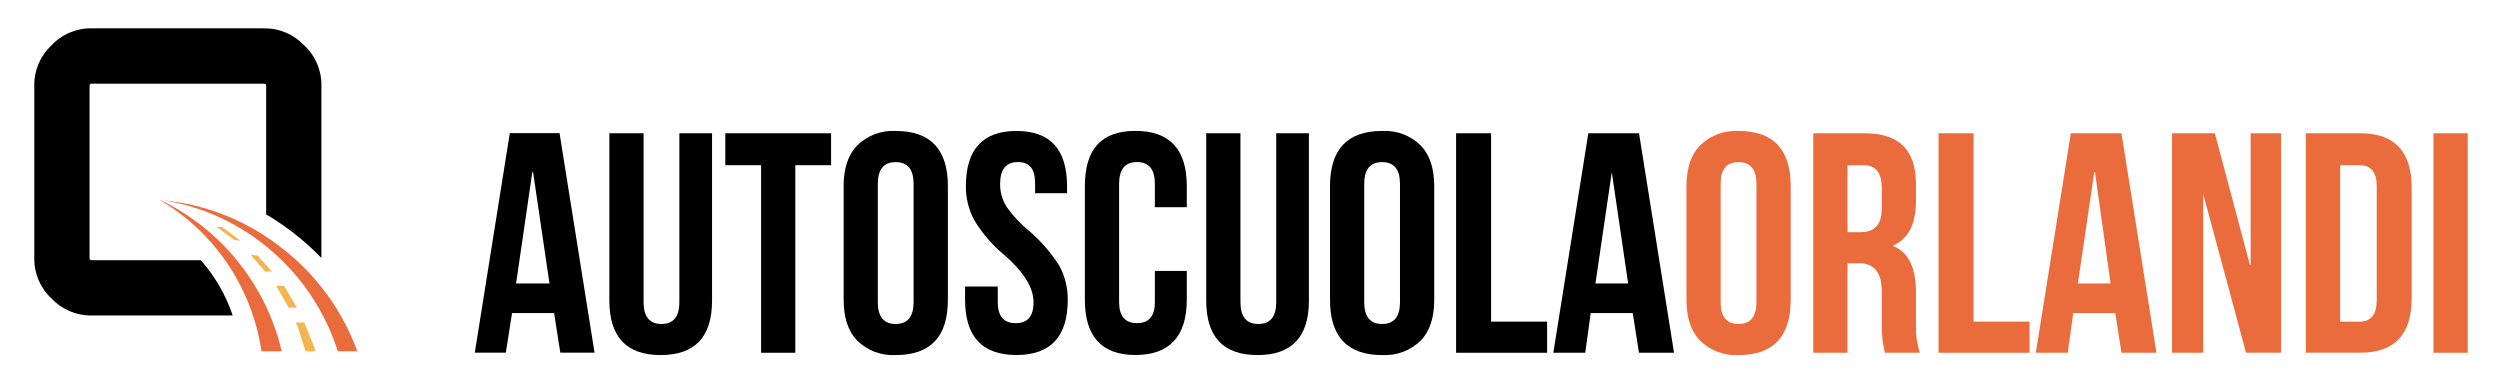
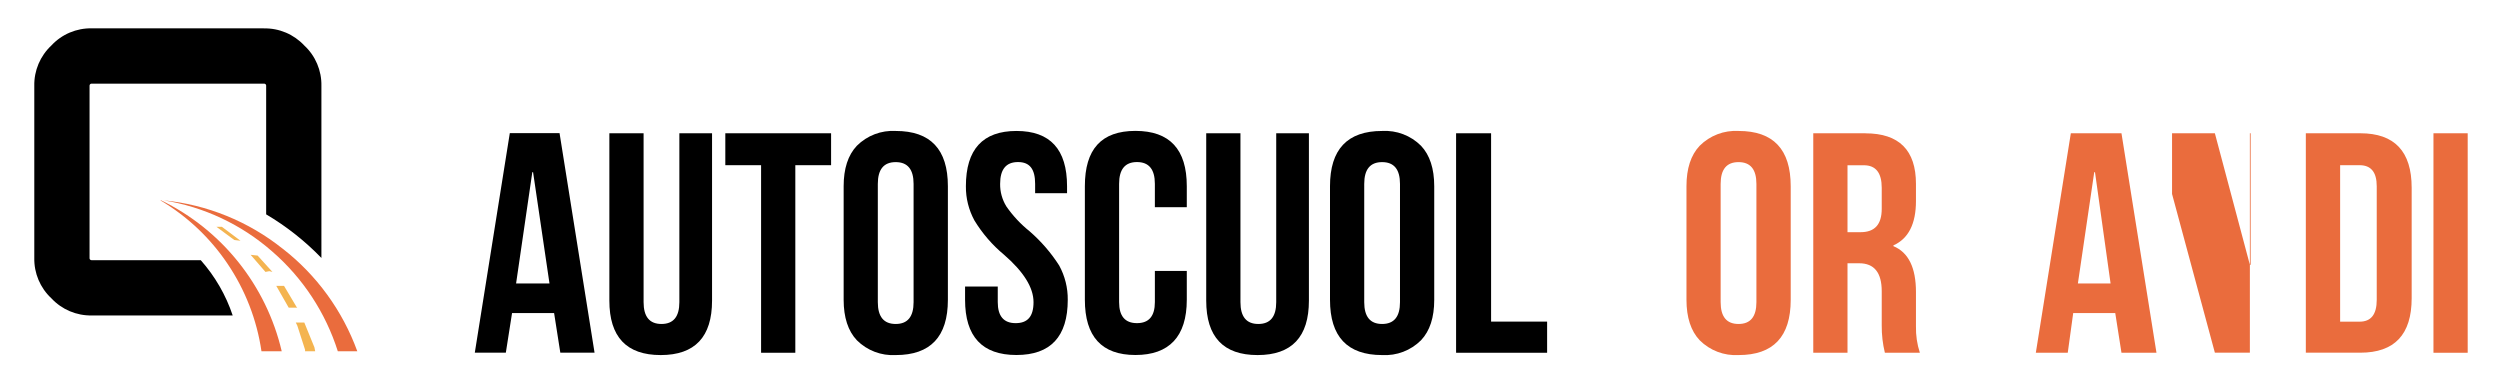
<svg xmlns="http://www.w3.org/2000/svg" id="logo-orlandi" width="390" height="60" viewBox="0 0 390 60">
  <defs>
    <style>
      .cls-1 {
        fill: #f4b450;
      }

      .cls-2 {
        fill: #ea6c3d;
      }
    </style>
  </defs>
  <g id="Raggruppa_1017" data-name="Raggruppa 1017">
    <g id="Raggruppa_970" data-name="Raggruppa 970">
      <g id="Raggruppa_969" data-name="Raggruppa 969">
        <g id="Layer0_0_MEMBER_0_MEMBER_0_MEMBER_0_MEMBER_0_MEMBER_0_MEMBER_0_FILL" data-name="Layer0 0 MEMBER 0 MEMBER 0 MEMBER 0 MEMBER 0 MEMBER 0 MEMBER 0 FILL">
          <path id="Tracciato_1867" data-name="Tracciato 1867" class="cls-1" d="M36.55,37.44l.97,.12-2.91-2.18h-.85l2.79,2.06Z" />
        </g>
      </g>
    </g>
    <g id="Raggruppa_972" data-name="Raggruppa 972">
      <g id="Raggruppa_971" data-name="Raggruppa 971">
        <g id="Layer0_0_MEMBER_0_MEMBER_0_MEMBER_0_MEMBER_0_MEMBER_1_MEMBER_0_FILL" data-name="Layer0 0 MEMBER 0 MEMBER 0 MEMBER 0 MEMBER 0 MEMBER 1 MEMBER 0 FILL">
          <path id="Tracciato_1868" data-name="Tracciato 1868" class="cls-1" d="M42.01,42.3l.49,.12-2.31-2.55-1.09-.12,2.31,2.67,.61-.12Z" />
        </g>
      </g>
    </g>
    <g id="Raggruppa_974" data-name="Raggruppa 974">
      <g id="Raggruppa_973" data-name="Raggruppa 973">
        <g id="Layer0_0_MEMBER_0_MEMBER_0_MEMBER_0_MEMBER_0_MEMBER_2_MEMBER_0_FILL" data-name="Layer0 0 MEMBER 0 MEMBER 0 MEMBER 0 MEMBER 0 MEMBER 2 MEMBER 0 FILL">
          <path id="Tracciato_1869" data-name="Tracciato 1869" class="cls-1" d="M44.31,44.6h-1.21l1.94,3.4h1.34l-.12-.12-1.95-3.28Z" />
        </g>
      </g>
    </g>
    <g id="Raggruppa_976" data-name="Raggruppa 976">
      <g id="Raggruppa_975" data-name="Raggruppa 975">
        <g id="Layer0_0_MEMBER_0_MEMBER_0_MEMBER_0_MEMBER_0_MEMBER_3_MEMBER_0_FILL" data-name="Layer0 0 MEMBER 0 MEMBER 0 MEMBER 0 MEMBER 0 MEMBER 3 MEMBER 0 FILL">
          <path id="Tracciato_1870" data-name="Tracciato 1870" class="cls-1" d="M46.14,50.31l.24,.49,1.21,3.76v.24h1.58l-.12-.61-1.58-3.88h-1.34Z" />
        </g>
      </g>
    </g>
    <g id="Raggruppa_978" data-name="Raggruppa 978">
      <g id="Raggruppa_977" data-name="Raggruppa 977">
        <g id="Layer0_0_MEMBER_0_MEMBER_0_MEMBER_0_MEMBER_1_MEMBER_0_MEMBER_0_FILL" data-name="Layer0 0 MEMBER 0 MEMBER 0 MEMBER 0 MEMBER 1 MEMBER 0 MEMBER 0 FILL">
          <path id="Tracciato_1871" data-name="Tracciato 1871" d="M41.16,4.42H14.33c-2.39-.05-4.69,.92-6.31,2.67-1.75,1.63-2.72,3.92-2.67,6.31v26.83c-.05,2.39,.92,4.69,2.67,6.31,1.63,1.75,3.92,2.72,6.31,2.67h21.97c-1.06-3.18-2.76-6.11-4.98-8.62H14.33c-.18,.02-.34-.1-.36-.27,0-.03,0-.06,0-.09V13.41c-.02-.18,.1-.34,.27-.36,.03,0,.06,0,.09,0h26.83c.18-.02,.34,.1,.36,.27,0,.03,0,.06,0,.09v20.03c3.17,1.87,6.06,4.16,8.62,6.8V13.41c.05-2.39-.92-4.69-2.67-6.31-1.63-1.75-3.92-2.72-6.31-2.67Z" />
        </g>
      </g>
    </g>
    <g id="Raggruppa_980" data-name="Raggruppa 980">
      <g id="Raggruppa_979" data-name="Raggruppa 979">
        <g id="Layer0_0_MEMBER_0_MEMBER_0_MEMBER_0_MEMBER_2_MEMBER_0_MEMBER_0_MEMBER_0_FILL" data-name="Layer0 0 MEMBER 0 MEMBER 0 MEMBER 0 MEMBER 2 MEMBER 0 MEMBER 0 MEMBER 0 FILL">
          <path id="Tracciato_1872" data-name="Tracciato 1872" class="cls-2" d="M44.07,38.78c-5.33-4.25-11.78-6.87-18.57-7.53,6.31,1.01,12.2,3.79,17,8.01,4.76,4.14,8.29,9.52,10.2,15.54h3.04c-2.3-6.33-6.34-11.89-11.66-16.02Z" />
        </g>
      </g>
    </g>
    <g id="Raggruppa_982" data-name="Raggruppa 982">
      <g id="Raggruppa_981" data-name="Raggruppa 981">
        <g id="Layer0_0_MEMBER_0_MEMBER_0_MEMBER_0_MEMBER_2_MEMBER_0_MEMBER_1_MEMBER_0_FILL" data-name="Layer0 0 MEMBER 0 MEMBER 0 MEMBER 0 MEMBER 2 MEMBER 0 MEMBER 1 MEMBER 0 FILL">
          <path id="Tracciato_1873" data-name="Tracciato 1873" class="cls-2" d="M35.45,41.08c2.79,4.11,4.62,8.8,5.34,13.72h3.16c-2.41-10.28-9.32-18.93-18.82-23.55h-.12c4.16,2.47,7.73,5.82,10.44,9.83Z" />
        </g>
      </g>
    </g>
    <g id="Raggruppa_984" data-name="Raggruppa 984">
      <g id="Raggruppa_983" data-name="Raggruppa 983">
        <g id="Layer0_0_MEMBER_1_MEMBER_0_FILL" data-name="Layer0 0 MEMBER 1 MEMBER 0 FILL">
          <path id="Tracciato_1874" data-name="Tracciato 1874" d="M87.27,20.77h-7.74l-5.46,34.25h4.84l.97-6.18h6.56l.97,6.18h5.34l-5.46-34.25m-4.25,6.09h.12l2.56,17.36h-5.21l2.53-17.36Z" />
        </g>
      </g>
    </g>
    <g id="Raggruppa_986" data-name="Raggruppa 986">
      <g id="Raggruppa_985" data-name="Raggruppa 985">
        <g id="Layer0_0_MEMBER_1_MEMBER_1_FILL" data-name="Layer0 0 MEMBER 1 MEMBER 1 FILL">
          <path id="Tracciato_1875" data-name="Tracciato 1875" d="M100.4,20.79h-5.34v26.1c0,5.67,2.67,8.5,8.01,8.5,5.34,0,8.01-2.83,8.01-8.5V20.79h-5.1v26.35c0,2.27-.93,3.4-2.79,3.4s-2.79-1.13-2.79-3.4V20.79Z" />
        </g>
      </g>
    </g>
    <g id="Raggruppa_988" data-name="Raggruppa 988">
      <g id="Raggruppa_987" data-name="Raggruppa 987">
        <g id="Layer0_0_MEMBER_1_MEMBER_2_FILL" data-name="Layer0 0 MEMBER 1 MEMBER 2 FILL">
          <path id="Tracciato_1876" data-name="Tracciato 1876" d="M113.15,20.79v4.98h5.58v29.26h5.34V25.77h5.58v-4.98h-16.51Z" />
        </g>
      </g>
    </g>
    <g id="Raggruppa_990" data-name="Raggruppa 990">
      <g id="Raggruppa_989" data-name="Raggruppa 989">
        <g id="Layer0_0_MEMBER_1_MEMBER_3_FILL" data-name="Layer0 0 MEMBER 1 MEMBER 3 FILL">
          <path id="Tracciato_1877" data-name="Tracciato 1877" d="M147.87,29.05c0-5.75-2.71-8.62-8.13-8.62-2.26-.13-4.47,.71-6.07,2.31-1.38,1.46-2.06,3.56-2.06,6.31v17.72c0,2.75,.69,4.86,2.06,6.31,1.6,1.6,3.81,2.44,6.07,2.31,5.42,0,8.13-2.87,8.13-8.62V29.05m-10.93-.36c0-2.27,.93-3.4,2.79-3.4s2.79,1.13,2.79,3.4v18.45c0,2.27-.93,3.4-2.79,3.4-1.86,0-2.79-1.13-2.79-3.4V28.68Z" />
        </g>
      </g>
    </g>
    <g id="Raggruppa_992" data-name="Raggruppa 992">
      <g id="Raggruppa_991" data-name="Raggruppa 991">
        <g id="Layer0_0_MEMBER_1_MEMBER_4_FILL" data-name="Layer0 0 MEMBER 1 MEMBER 4 FILL">
          <path id="Tracciato_1878" data-name="Tracciato 1878" d="M166.57,46.77c.02-1.87-.44-3.7-1.33-5.34-1.27-1.99-2.83-3.79-4.61-5.34-1.39-1.11-2.62-2.42-3.64-3.89-.65-1.06-.99-2.28-.97-3.52,0-2.27,.93-3.4,2.79-3.4s2.67,1.13,2.67,3.4v1.46h4.98v-1.09c0-5.75-2.63-8.62-7.89-8.62s-7.89,2.87-7.89,8.62c-.02,1.87,.44,3.7,1.33,5.34,1.23,2.02,2.79,3.83,4.61,5.34,3.08,2.67,4.61,5.14,4.61,7.4s-.93,3.28-2.79,3.28-2.79-1.09-2.79-3.28v-2.43h-5.1v2.06c0,5.75,2.67,8.62,8.01,8.62s8.01-2.87,8.01-8.62Z" />
        </g>
      </g>
    </g>
    <g id="Raggruppa_994" data-name="Raggruppa 994">
      <g id="Raggruppa_993" data-name="Raggruppa 993">
        <g id="Layer0_0_MEMBER_1_MEMBER_5_FILL" data-name="Layer0 0 MEMBER 1 MEMBER 5 FILL">
          <path id="Tracciato_1879" data-name="Tracciato 1879" d="M185.14,32.32v-3.28c0-5.75-2.67-8.62-8.01-8.62s-7.89,2.87-7.89,8.62v17.72c0,5.75,2.63,8.62,7.89,8.62s8.01-2.87,8.01-8.62v-4.49h-4.98v4.86c0,2.19-.93,3.28-2.79,3.28s-2.79-1.09-2.79-3.28V28.68c0-2.27,.93-3.4,2.79-3.4s2.79,1.13,2.79,3.4v3.64h4.98Z" />
        </g>
      </g>
    </g>
    <g id="Raggruppa_996" data-name="Raggruppa 996">
      <g id="Raggruppa_995" data-name="Raggruppa 995">
        <g id="Layer0_0_MEMBER_1_MEMBER_6_FILL" data-name="Layer0 0 MEMBER 1 MEMBER 6 FILL">
          <path id="Tracciato_1880" data-name="Tracciato 1880" d="M193.51,20.79h-5.34v26.1c0,5.67,2.67,8.5,8.01,8.5,5.34,0,8.01-2.83,8.01-8.5V20.79h-5.1v26.35c0,2.27-.93,3.4-2.79,3.4s-2.79-1.13-2.79-3.4V20.79Z" />
        </g>
      </g>
    </g>
    <g id="Raggruppa_998" data-name="Raggruppa 998">
      <g id="Raggruppa_997" data-name="Raggruppa 997">
        <g id="Layer0_0_MEMBER_1_MEMBER_7_FILL" data-name="Layer0 0 MEMBER 1 MEMBER 7 FILL">
          <path id="Tracciato_1881" data-name="Tracciato 1881" d="M207.48,29.05v17.72c0,5.75,2.71,8.62,8.13,8.62,2.26,.13,4.47-.71,6.07-2.31,1.38-1.46,2.06-3.56,2.06-6.31V29.05c0-2.75-.69-4.86-2.06-6.31-1.6-1.6-3.81-2.44-6.07-2.31-5.42,0-8.13,2.87-8.13,8.62m5.34-.36c0-2.27,.93-3.4,2.79-3.4s2.79,1.13,2.79,3.4v18.45c0,2.27-.93,3.4-2.79,3.4-1.86,0-2.79-1.13-2.79-3.4V28.68Z" />
        </g>
      </g>
    </g>
    <g id="Raggruppa_1000" data-name="Raggruppa 1000">
      <g id="Raggruppa_999" data-name="Raggruppa 999">
        <g id="Layer0_0_MEMBER_1_MEMBER_8_FILL" data-name="Layer0 0 MEMBER 1 MEMBER 8 FILL">
          <path id="Tracciato_1882" data-name="Tracciato 1882" d="M227.15,20.79V55.03h14.2v-4.86h-8.74V20.79h-5.46Z" />
        </g>
      </g>
    </g>
    <g id="Raggruppa_1002" data-name="Raggruppa 1002">
      <g id="Raggruppa_1001" data-name="Raggruppa 1001">
        <g id="Layer0_0_MEMBER_1_MEMBER_9_FILL" data-name="Layer0 0 MEMBER 1 MEMBER 9 FILL">
-           <path id="Tracciato_1883" data-name="Tracciato 1883" d="M255.67,20.79h-7.89l-5.46,34.24h4.98l.85-6.19h6.56l.97,6.19h5.47l-5.46-34.24m-1.7,23.43h-5.1l2.55-17.36,2.55,17.36Z" />
-         </g>
+           </g>
      </g>
    </g>
    <g id="Raggruppa_1004" data-name="Raggruppa 1004">
      <g id="Raggruppa_1003" data-name="Raggruppa 1003">
        <g id="Layer0_0_MEMBER_1_MEMBER_10_FILL" data-name="Layer0 0 MEMBER 1 MEMBER 10 FILL">
          <path id="Tracciato_1884" data-name="Tracciato 1884" class="cls-2" d="M279.35,29.05c0-5.75-2.71-8.62-8.13-8.62-2.26-.13-4.47,.71-6.07,2.31-1.38,1.46-2.06,3.56-2.06,6.31v17.72c0,2.75,.69,4.86,2.06,6.31,1.6,1.6,3.81,2.44,6.07,2.31,5.42,0,8.13-2.87,8.13-8.62V29.05m-10.93-.36c0-2.27,.93-3.4,2.79-3.4s2.79,1.13,2.79,3.4v18.45c0,2.27-.93,3.4-2.79,3.4-1.86,0-2.79-1.13-2.79-3.4V28.68Z" />
        </g>
      </g>
    </g>
    <g id="Raggruppa_1006" data-name="Raggruppa 1006">
      <g id="Raggruppa_1005" data-name="Raggruppa 1005">
        <g id="Layer0_0_MEMBER_1_MEMBER_11_FILL" data-name="Layer0 0 MEMBER 1 MEMBER 11 FILL">
          <path id="Tracciato_1885" data-name="Tracciato 1885" class="cls-2" d="M291,20.79h-8.13V55.03h5.34v-13.96h1.82c2.35,0,3.52,1.46,3.52,4.37v5.34c-.01,1.43,.15,2.86,.49,4.25h5.46c-.44-1.33-.64-2.73-.61-4.13v-5.34c0-3.8-1.17-6.19-3.52-7.16v-.12c2.35-1.05,3.52-3.36,3.52-6.92v-2.67c0-5.26-2.63-7.89-7.89-7.89m-2.79,15.42v-10.44h2.55c1.86,0,2.79,1.17,2.79,3.52v3.28c0,2.43-1.09,3.64-3.28,3.64h-2.06Z" />
        </g>
      </g>
    </g>
    <g id="Raggruppa_1008" data-name="Raggruppa 1008">
      <g id="Raggruppa_1007" data-name="Raggruppa 1007">
        <g id="Layer0_0_MEMBER_1_MEMBER_12_FILL" data-name="Layer0 0 MEMBER 1 MEMBER 12 FILL">
-           <path id="Tracciato_1886" data-name="Tracciato 1886" class="cls-2" d="M302.41,20.79V55.03h14.2v-4.86h-8.74V20.79h-5.46Z" />
-         </g>
+           </g>
      </g>
    </g>
    <g id="Raggruppa_1010" data-name="Raggruppa 1010">
      <g id="Raggruppa_1009" data-name="Raggruppa 1009">
        <g id="Layer0_0_MEMBER_1_MEMBER_13_FILL" data-name="Layer0 0 MEMBER 1 MEMBER 13 FILL">
          <path id="Tracciato_1887" data-name="Tracciato 1887" class="cls-2" d="M330.94,20.79h-7.89l-5.46,34.24h4.98l.85-6.19h6.56l.97,6.19h5.46l-5.46-34.24m-4.25,6.07h.12l2.43,17.36h-5.1l2.55-17.36Z" />
        </g>
      </g>
    </g>
    <g id="Raggruppa_1012" data-name="Raggruppa 1012">
      <g id="Raggruppa_1011" data-name="Raggruppa 1011">
        <g id="Layer0_0_MEMBER_1_MEMBER_14_FILL" data-name="Layer0 0 MEMBER 1 MEMBER 14 FILL">
-           <path id="Tracciato_1888" data-name="Tracciato 1888" class="cls-2" d="M355.83,20.79h-4.73v20.52h-.12l-5.46-20.52h-6.68V55.03h4.86V30.26l6.68,24.76h5.46V20.79Z" />
+           <path id="Tracciato_1888" data-name="Tracciato 1888" class="cls-2" d="M355.83,20.79h-4.73v20.52h-.12l-5.46-20.52h-6.68V55.03V30.26l6.68,24.76h5.46V20.79Z" />
        </g>
      </g>
    </g>
    <g id="Raggruppa_1014" data-name="Raggruppa 1014">
      <g id="Raggruppa_1013" data-name="Raggruppa 1013">
        <g id="Layer0_0_MEMBER_1_MEMBER_15_FILL" data-name="Layer0 0 MEMBER 1 MEMBER 15 FILL">
          <path id="Tracciato_1889" data-name="Tracciato 1889" class="cls-2" d="M376.22,29.29c0-5.67-2.67-8.5-8.01-8.5h-8.5V55.02h8.5c5.34,0,8.01-2.83,8.01-8.5V29.29m-11.16-3.52h3.04c1.78,0,2.67,1.09,2.67,3.28v17.73c0,2.27-.89,3.4-2.67,3.4h-3.04V25.77Z" />
        </g>
      </g>
    </g>
    <g id="Raggruppa_1016" data-name="Raggruppa 1016">
      <g id="Raggruppa_1015" data-name="Raggruppa 1015">
        <g id="Layer0_0_MEMBER_1_MEMBER_16_FILL" data-name="Layer0 0 MEMBER 1 MEMBER 16 FILL">
          <path id="Tracciato_1890" data-name="Tracciato 1890" class="cls-2" d="M379.62,20.79V55.03h5.34V20.79h-5.34Z" />
        </g>
      </g>
    </g>
  </g>
</svg>